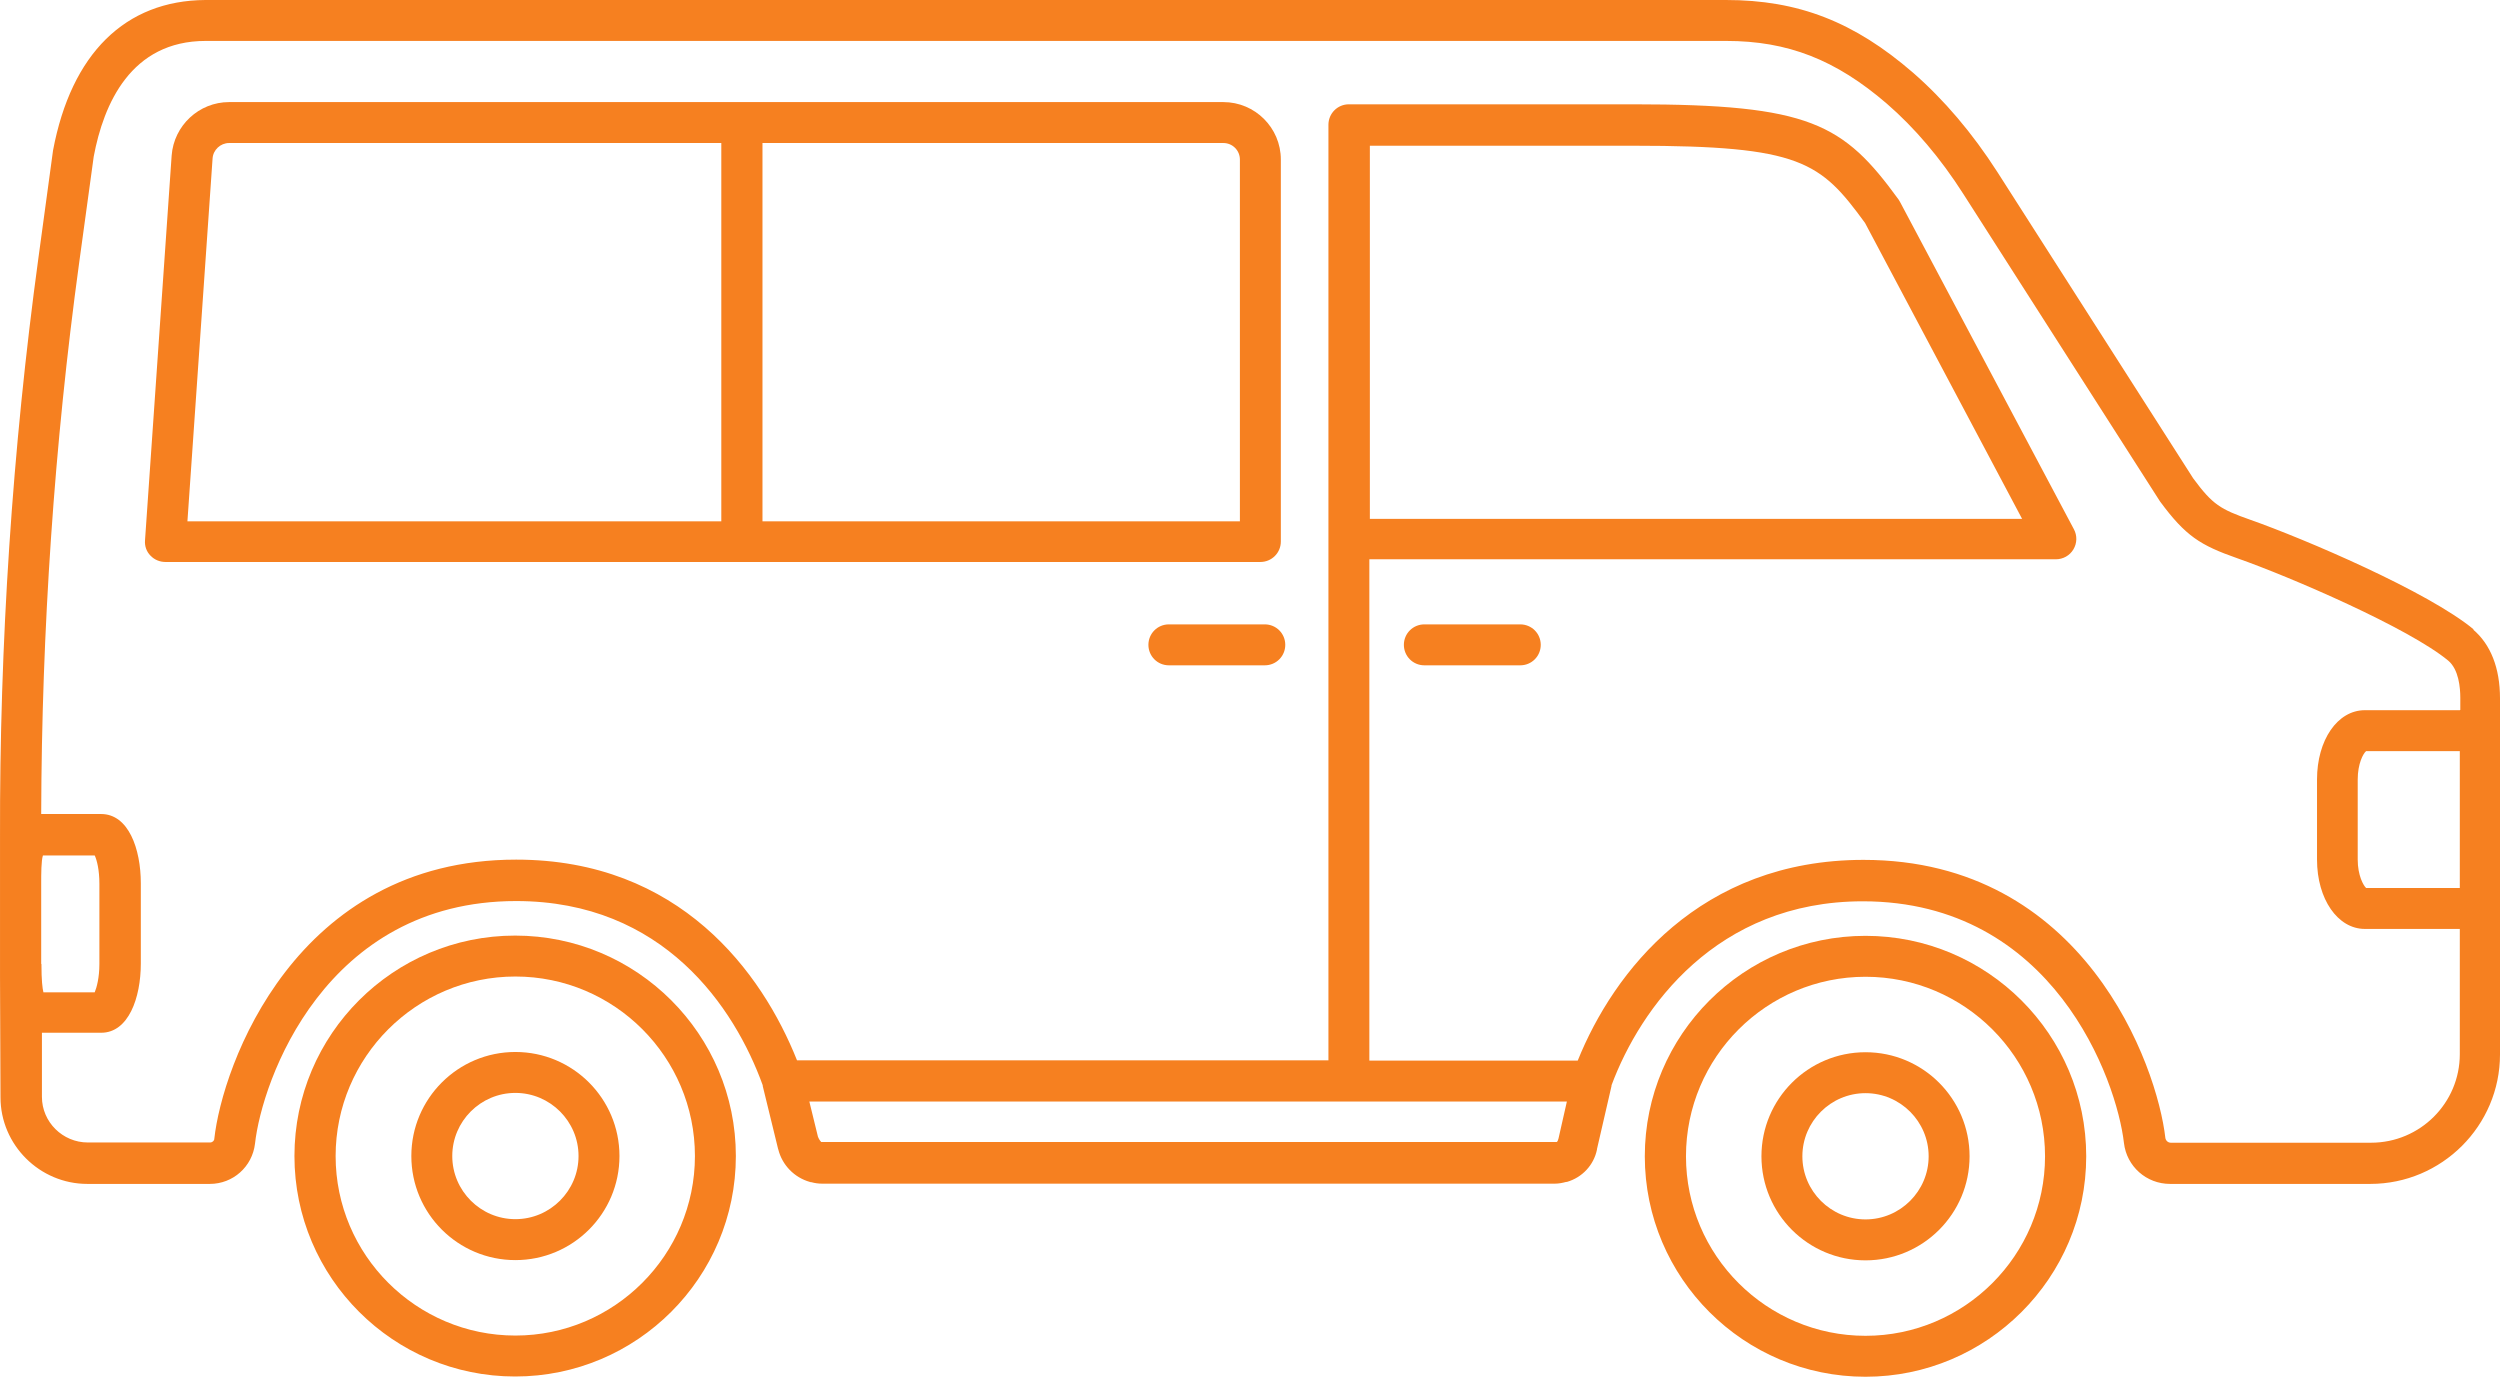
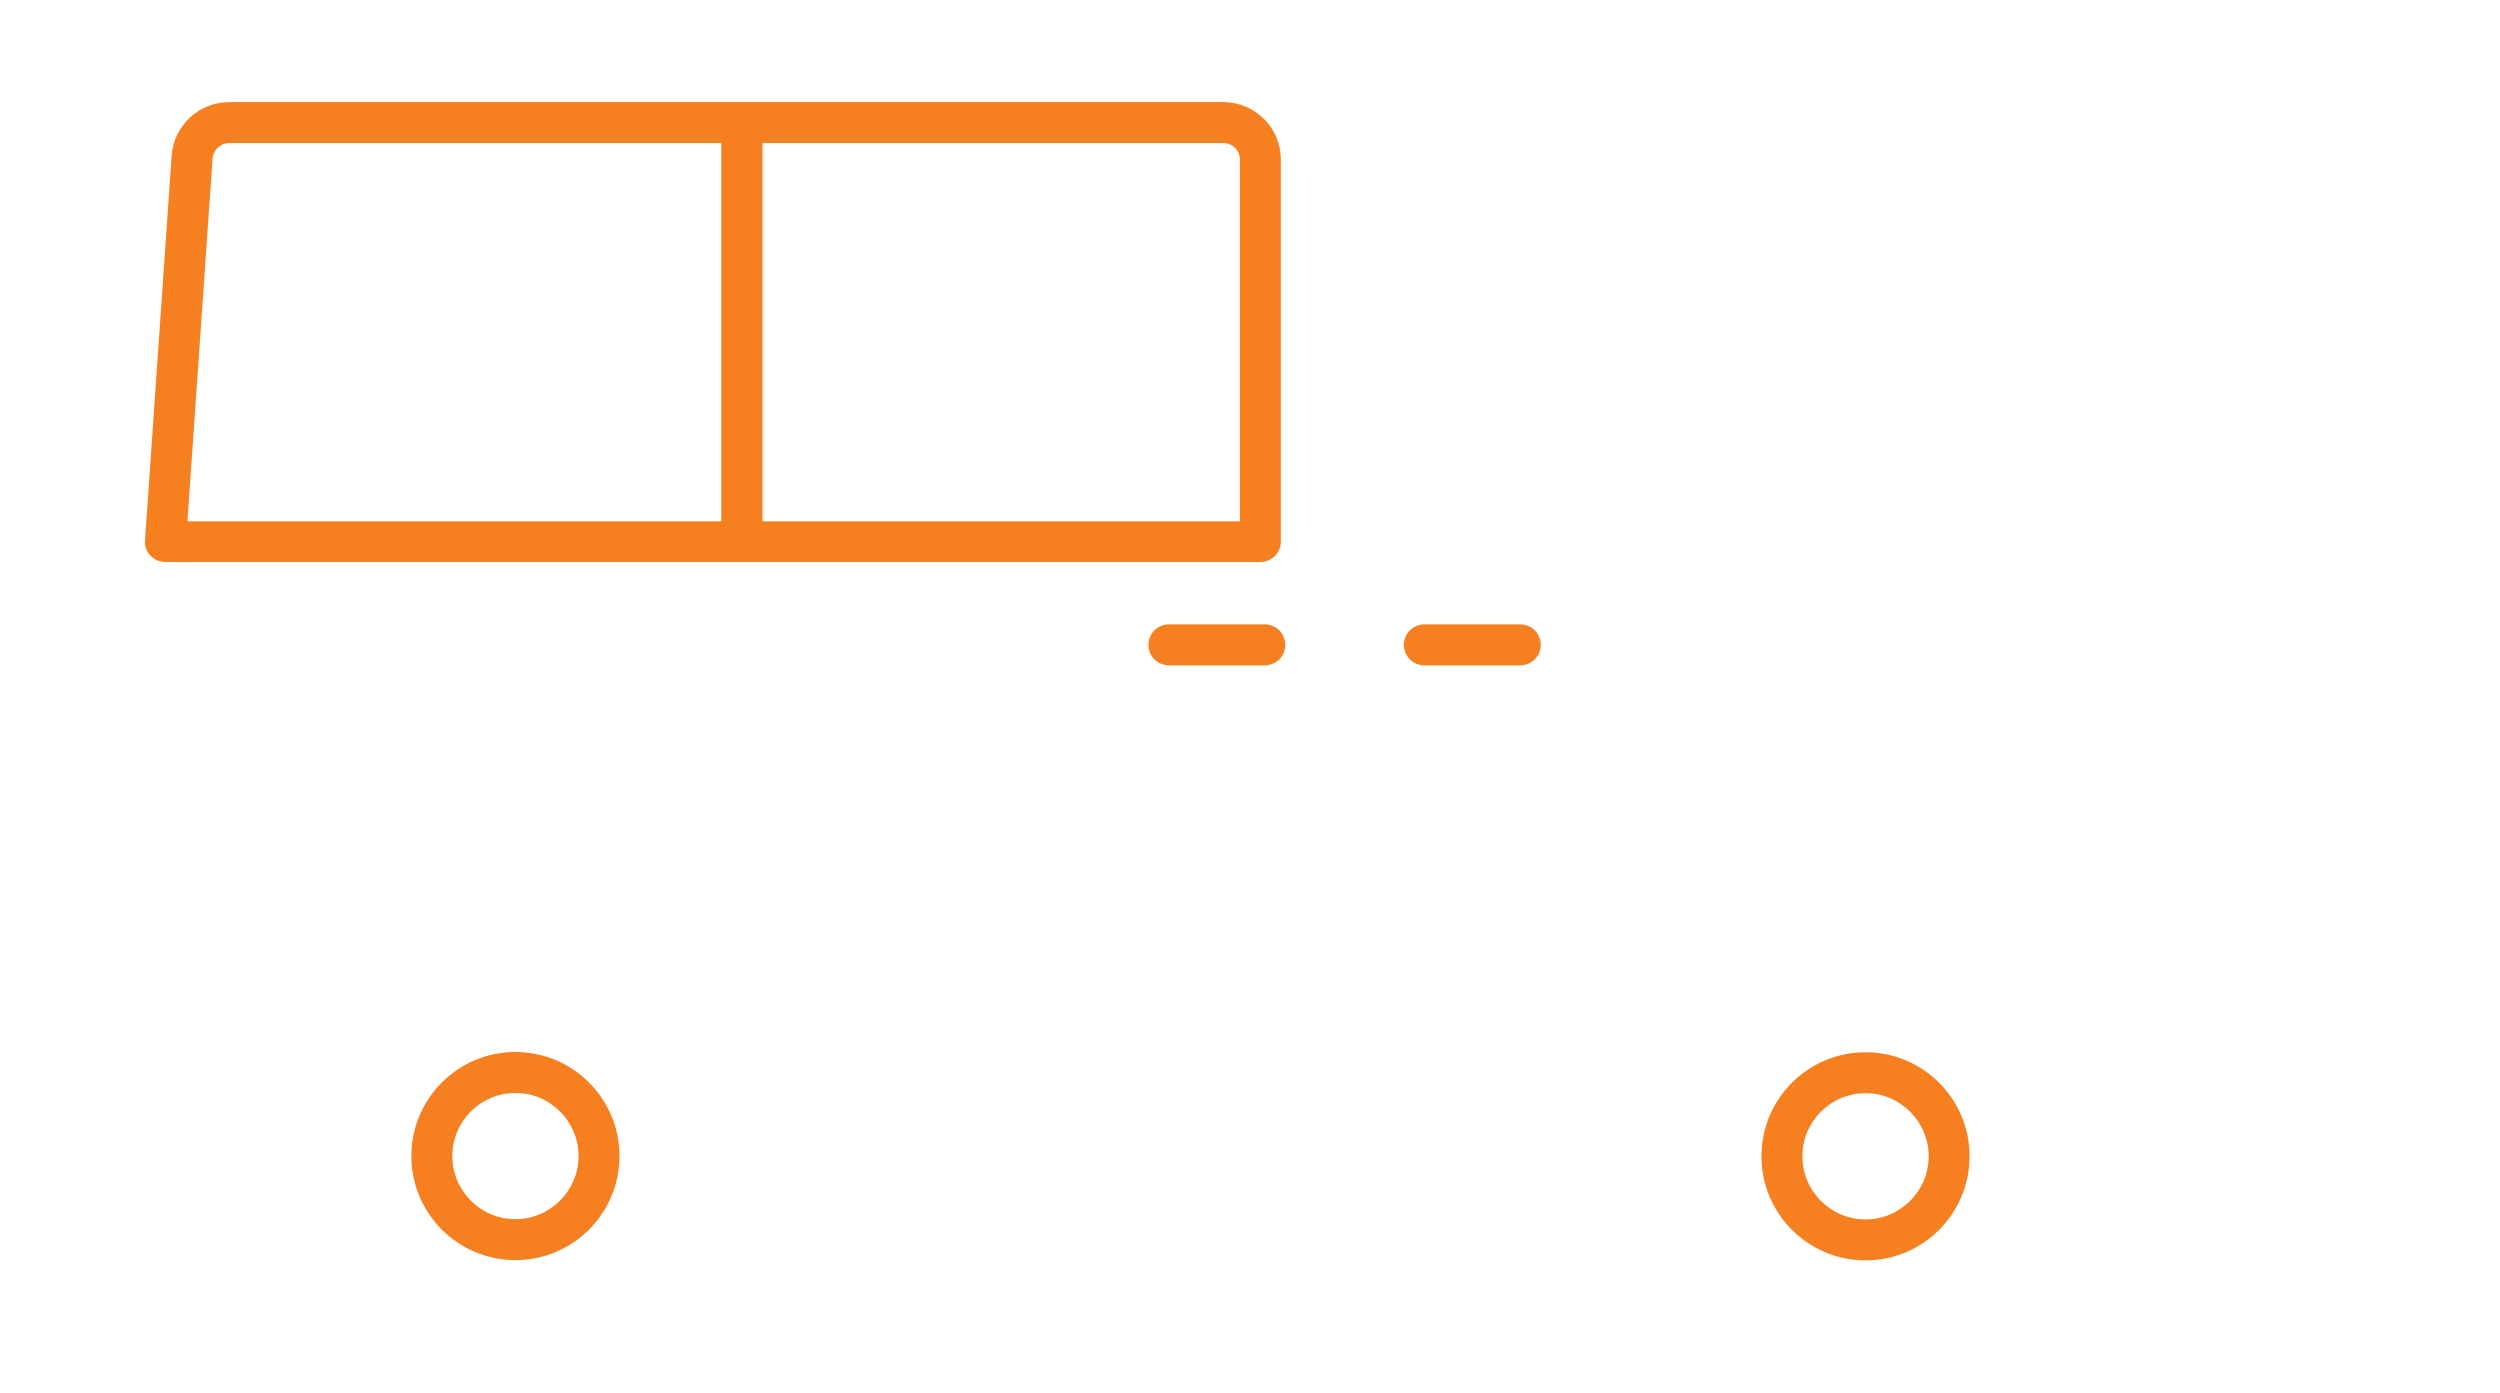
<svg xmlns="http://www.w3.org/2000/svg" width="140" height="78" viewBox="0 0 140 78" fill="none">
-   <path d="M2.307 53.981V49.493C2.307 48.94 2.307 48.195 2.404 47.905H5.304C5.428 48.167 5.566 48.719 5.566 49.493V53.981C5.566 54.754 5.414 55.306 5.304 55.569H2.431C2.376 55.348 2.321 54.906 2.321 53.981H2.307ZM76.712 29.041V8.161H91.502C100.85 8.161 101.941 9.059 104.441 12.484L113.237 29.055H76.712V29.041ZM137.749 39.771H132.432C130.9 39.771 129.753 41.442 129.753 43.651V48.139C129.753 50.349 130.913 52.02 132.432 52.02H137.749V59.035C137.749 61.769 135.526 63.992 132.778 63.992H121.565C121.413 63.992 121.288 63.882 121.261 63.73C120.805 59.684 116.717 48.153 104.358 48.153C95.189 48.153 90.355 54.423 88.353 59.394H76.684V31.32H115.129C115.53 31.32 115.903 31.113 116.11 30.767C116.317 30.422 116.331 29.994 116.137 29.635L106.402 11.31C106.402 11.31 106.347 11.213 106.319 11.172C103.226 6.918 101.361 5.841 91.474 5.841H75.538C74.903 5.841 74.392 6.352 74.392 6.988V30.173C74.392 30.173 74.392 30.215 74.392 30.242C74.392 30.27 74.392 30.284 74.392 30.311V59.38H44.633C42.672 54.45 38.059 48.139 28.904 48.139C16.517 48.139 12.443 59.712 12.001 63.772C12.001 63.882 11.891 63.979 11.766 63.979H4.917C3.508 63.979 2.348 62.833 2.348 61.424V57.834H5.663C7.195 57.834 7.886 55.886 7.886 53.953V49.465C7.886 47.532 7.195 45.585 5.663 45.585H2.307C2.335 35.283 3.039 24.898 4.434 14.707L5.248 8.769C5.801 5.814 7.334 2.292 11.518 2.292H96.666C100.119 2.292 102.798 3.342 105.656 5.8C107.217 7.153 108.667 8.852 109.951 10.868L120.957 28.074C122.393 30.021 123.208 30.532 125.293 31.264C128.248 32.3 134.904 35.172 137.1 36.995C137.694 37.492 137.777 38.514 137.777 39.081V39.757L137.749 39.771ZM137.749 49.727H132.502C132.35 49.589 132.032 49.023 132.032 48.139V43.651C132.032 42.768 132.336 42.201 132.502 42.063H137.749V49.727ZM87.276 63.758C87.248 63.868 87.221 63.923 87.179 63.951H45.986C45.986 63.951 45.875 63.841 45.806 63.661L45.323 61.686H87.745L87.276 63.758ZM138.536 35.255C135.981 33.129 129.008 30.16 126.025 29.11C124.34 28.516 123.912 28.268 122.821 26.79L111.857 9.639C110.448 7.443 108.86 5.579 107.134 4.074C103.833 1.215 100.699 0 96.652 0H11.504C7.016 0.028 3.992 2.997 2.97 8.424L2.155 14.417C0.691 25.133 -0.027 36.056 0.001 46.869V50.694V53.981C0.001 54.202 0.001 54.464 0.001 54.754L0.028 61.452C0.028 64.117 2.224 66.299 4.889 66.299H11.752C13.051 66.299 14.128 65.332 14.28 64.048C14.666 60.526 18.188 50.459 28.904 50.459C37.162 50.459 41.139 56.425 42.713 60.775C42.713 60.789 42.713 60.803 42.713 60.816L43.556 64.269C43.556 64.269 43.569 64.338 43.583 64.365C43.804 65.249 44.481 65.94 45.351 66.188C45.364 66.188 45.378 66.188 45.392 66.202C45.392 66.202 45.42 66.202 45.434 66.202C45.627 66.257 45.834 66.285 46.041 66.285H87.069C87.29 66.285 87.497 66.243 87.704 66.188C87.704 66.188 87.718 66.188 87.732 66.188C87.732 66.188 87.732 66.188 87.745 66.188C88.602 65.94 89.251 65.249 89.43 64.379C89.43 64.379 89.43 64.365 89.43 64.352L90.245 60.816C90.245 60.816 90.245 60.789 90.245 60.775C91.861 56.439 96.114 50.473 104.317 50.473C114.991 50.473 118.54 60.499 118.941 64.006C119.093 65.318 120.197 66.299 121.523 66.299H132.736C136.741 66.299 140 63.04 140 59.049V39.108C140 37.41 139.475 36.084 138.495 35.255" fill="#F68020" />
-   <path d="M104.469 54.699C110.02 54.699 114.522 59.215 114.522 64.752C114.522 70.29 110.006 74.805 104.469 74.805C98.931 74.805 94.415 70.303 94.415 64.752C94.415 59.201 98.931 54.699 104.469 54.699ZM104.469 77.098C111.277 77.098 116.828 71.56 116.828 64.752C116.828 57.944 111.29 52.407 104.469 52.407C97.647 52.407 92.109 57.944 92.109 64.752C92.109 71.56 97.647 77.098 104.469 77.098Z" fill="#F68020" />
  <path d="M104.469 61.217C106.416 61.217 108.004 62.805 108.004 64.752C108.004 66.699 106.416 68.287 104.469 68.287C102.521 68.287 100.933 66.699 100.933 64.752C100.933 62.805 102.521 61.217 104.469 61.217ZM104.469 70.58C107.686 70.58 110.296 67.97 110.296 64.752C110.296 61.535 107.686 58.925 104.469 58.925C101.251 58.925 98.641 61.535 98.641 64.752C98.641 67.97 101.251 70.58 104.469 70.58Z" fill="#F68020" />
-   <path d="M18.795 64.738C18.795 59.201 23.311 54.685 28.862 54.685C34.414 54.685 38.916 59.201 38.916 64.738C38.916 70.276 34.4 74.791 28.862 74.791C23.325 74.791 18.795 70.29 18.795 64.738ZM41.208 64.738C41.208 57.93 35.67 52.393 28.849 52.393C22.027 52.393 16.489 57.93 16.489 64.738C16.489 71.546 22.027 77.084 28.849 77.084C35.67 77.084 41.208 71.546 41.208 64.738Z" fill="#F68020" />
  <path d="M25.327 64.738C25.327 62.791 26.915 61.203 28.862 61.203C30.809 61.203 32.398 62.791 32.398 64.738C32.398 66.685 30.809 68.273 28.862 68.273C26.915 68.273 25.327 66.685 25.327 64.738ZM34.69 64.738C34.69 61.521 32.08 58.911 28.862 58.911C25.645 58.911 23.035 61.521 23.035 64.738C23.035 67.956 25.645 70.566 28.862 70.566C32.08 70.566 34.69 67.956 34.69 64.738Z" fill="#F68020" />
  <path d="M69.434 29.193H42.699V8.009H68.509C69.02 8.009 69.434 8.424 69.434 8.935V29.193ZM40.393 29.193H10.496L11.904 8.879C11.932 8.396 12.346 8.009 12.83 8.009H40.393V29.193ZM71.727 30.339V8.935C71.727 7.153 70.277 5.717 68.509 5.717H12.83C11.145 5.717 9.736 7.029 9.612 8.714L8.121 30.256C8.093 30.574 8.204 30.892 8.424 31.112C8.645 31.347 8.949 31.471 9.267 31.471H70.58C71.216 31.471 71.727 30.96 71.727 30.325" fill="#F68020" />
  <path d="M85.135 34.965H79.764C79.128 34.965 78.617 35.476 78.617 36.111C78.617 36.747 79.128 37.258 79.764 37.258H85.135C85.771 37.258 86.282 36.747 86.282 36.111C86.282 35.476 85.771 34.965 85.135 34.965Z" fill="#F68020" />
  <path d="M70.829 34.965H65.457C64.822 34.965 64.311 35.476 64.311 36.111C64.311 36.747 64.822 37.258 65.457 37.258H70.829C71.464 37.258 71.975 36.747 71.975 36.111C71.975 35.476 71.464 34.965 70.829 34.965Z" fill="#F68020" />
</svg>